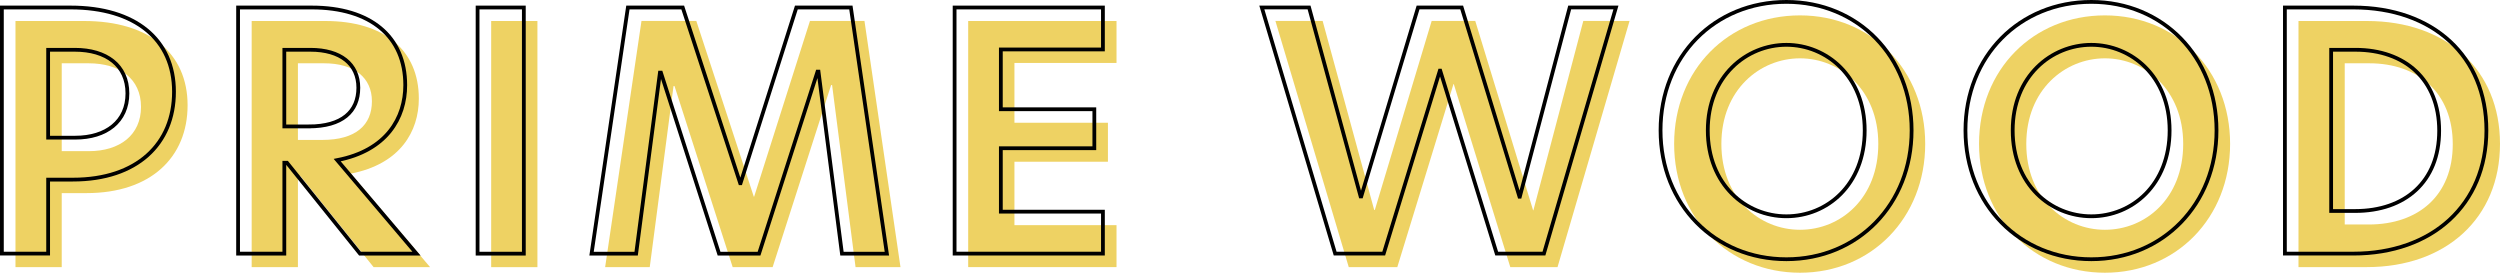
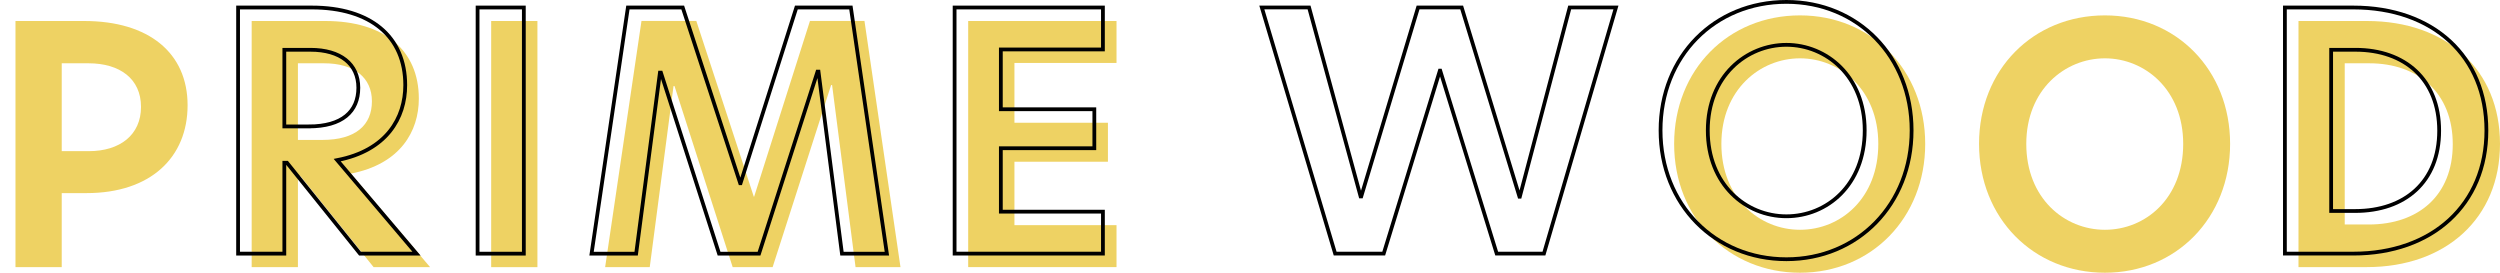
<svg xmlns="http://www.w3.org/2000/svg" id="_レイヤー_2" width="529.75" height="57.79" viewBox="0 0 529.75 57.79">
  <defs>
    <style>.cls-1{fill:#eed263;}.cls-2{fill:none;stroke:#000;stroke-width:.8px;}</style>
  </defs>
  <g id="layout">
    <path class="cls-1" d="M3.28,4.45h14.56c13.72,0,21.91,6.79,21.91,17.85s-7.84,18.62-21.42,18.62h-5.25v15.68H3.28V4.45ZM18.82,32.03c6.58,0,11.06-3.43,11.06-9.38s-4.48-9.24-11.13-9.24h-5.67v18.62h5.74Z" />
    <path class="cls-1" d="M53.33,4.45h15.61c12.46,0,19.81,6.16,19.81,16.45,0,6.93-3.92,13.86-14.42,15.89l16.8,19.81h-11.97l-15.47-19.25h-.56v19.25h-9.8V4.45ZM68.31,29.65c7.07,0,10.5-3.15,10.5-8.19s-3.78-8.05-10.15-8.05h-5.53v16.24h5.18Z" />
    <path class="cls-1" d="M104.08,4.45h9.8v52.16h-9.8V4.45Z" />
    <path class="cls-1" d="M137.68,56.6h-9.45l7.7-52.16h11.62l12.18,37.24h.07l11.83-37.24h11.55l7.63,52.16h-9.52l-4.97-38.57h-.21l-12.39,38.57h-8.47l-12.32-38.36h-.21l-5.04,38.36Z" />
    <path class="cls-1" d="M205.16,4.45h31.43v8.89h-21.63v12.67h19.81v8.26h-19.81v13.44h21.63v8.89h-31.43V4.45Z" />
-     <path class="cls-1" d="M308.06,17.82h-.07l-11.9,38.78h-10.29l-15.54-52.16h10.01l10.92,40.04h.14l12.04-40.04h9.24l12.25,40.11h.07l10.57-40.11h9.8l-15.26,52.16h-10.01l-11.97-38.78Z" />
    <path class="cls-1" d="M381.42,3.26c15.12,0,26.53,11.55,26.53,27.23s-11.41,27.3-26.53,27.3-26.67-11.55-26.67-27.3,11.48-27.23,26.67-27.23ZM398.01,30.49c0-11.48-8.12-18.13-16.59-18.13s-16.66,6.65-16.66,18.13,8.05,18.2,16.66,18.2,16.59-6.65,16.59-18.2Z" />
    <path class="cls-1" d="M446.03,3.26c15.12,0,26.53,11.55,26.53,27.23s-11.41,27.3-26.53,27.3-26.67-11.55-26.67-27.3,11.48-27.23,26.67-27.23ZM462.62,30.49c0-11.48-8.12-18.13-16.59-18.13s-16.66,6.65-16.66,18.13,8.05,18.2,16.66,18.2,16.59-6.65,16.59-18.2Z" />
    <path class="cls-1" d="M529.75,30.49c0,15.75-11.48,26.11-28.21,26.11h-14.49V4.45h14.49c16.94,0,28.21,10.36,28.21,26.04ZM501.96,47.57c10.5,0,17.78-6.16,17.78-17.01s-7.28-17.15-17.71-17.15h-5.18v34.16h5.11Z" />
-     <path class="cls-2" d="M.4,1.59h14.56c13.72,0,21.91,6.79,21.91,17.85s-7.84,18.62-21.42,18.62h-5.25v15.68H.4V1.59ZM15.94,29.17c6.58,0,11.06-3.43,11.06-9.38s-4.48-9.24-11.13-9.24h-5.67v18.62h5.74Z" />
    <path class="cls-2" d="M50.45,1.59h15.61c12.46,0,19.81,6.16,19.81,16.45,0,6.93-3.92,13.86-14.42,15.89l16.8,19.81h-11.97l-15.47-19.25h-.56v19.25h-9.8V1.59ZM65.43,26.79c7.07,0,10.5-3.15,10.5-8.19s-3.78-8.05-10.15-8.05h-5.53v16.24h5.18Z" />
    <path class="cls-2" d="M101.2,1.59h9.8v52.16h-9.8V1.59Z" />
    <path class="cls-2" d="M134.8,53.75h-9.45l7.7-52.16h11.62l12.18,37.24h.07L168.75,1.59h11.55l7.63,52.16h-9.52l-4.97-38.57h-.21l-12.39,38.57h-8.47l-12.32-38.36h-.21l-5.04,38.36Z" />
    <path class="cls-2" d="M202.28,1.59h31.43v8.89h-21.63v12.67h19.81v8.26h-19.81v13.44h21.63v8.89h-31.43V1.59Z" />
    <path class="cls-2" d="M305.18,14.96h-.07l-11.9,38.78h-10.29l-15.54-52.16h10.01l10.92,40.04h.14l12.04-40.04h9.24l12.25,40.11h.07l10.57-40.11h9.8l-15.26,52.16h-10.01l-11.97-38.78Z" />
    <path class="cls-2" d="M378.54.4c15.12,0,26.53,11.55,26.53,27.23s-11.41,27.3-26.53,27.3-26.67-11.55-26.67-27.3S363.35.4,378.54.4ZM395.13,27.63c0-11.48-8.12-18.13-16.59-18.13s-16.66,6.65-16.66,18.13,8.05,18.2,16.66,18.2,16.59-6.65,16.59-18.2Z" />
-     <path class="cls-2" d="M443.15.4c15.12,0,26.53,11.55,26.53,27.23s-11.41,27.3-26.53,27.3-26.67-11.55-26.67-27.3S427.96.4,443.15.4ZM459.74,27.63c0-11.48-8.12-18.13-16.59-18.13s-16.66,6.65-16.66,18.13,8.05,18.2,16.66,18.2,16.59-6.65,16.59-18.2Z" />
    <path class="cls-2" d="M526.87,27.63c0,15.75-11.48,26.11-28.21,26.11h-14.49V1.59h14.49c16.94,0,28.21,10.36,28.21,26.04ZM499.08,44.71c10.5,0,17.78-6.16,17.78-17.01s-7.28-17.15-17.71-17.15h-5.18v34.16h5.11Z" />
  </g>
</svg>